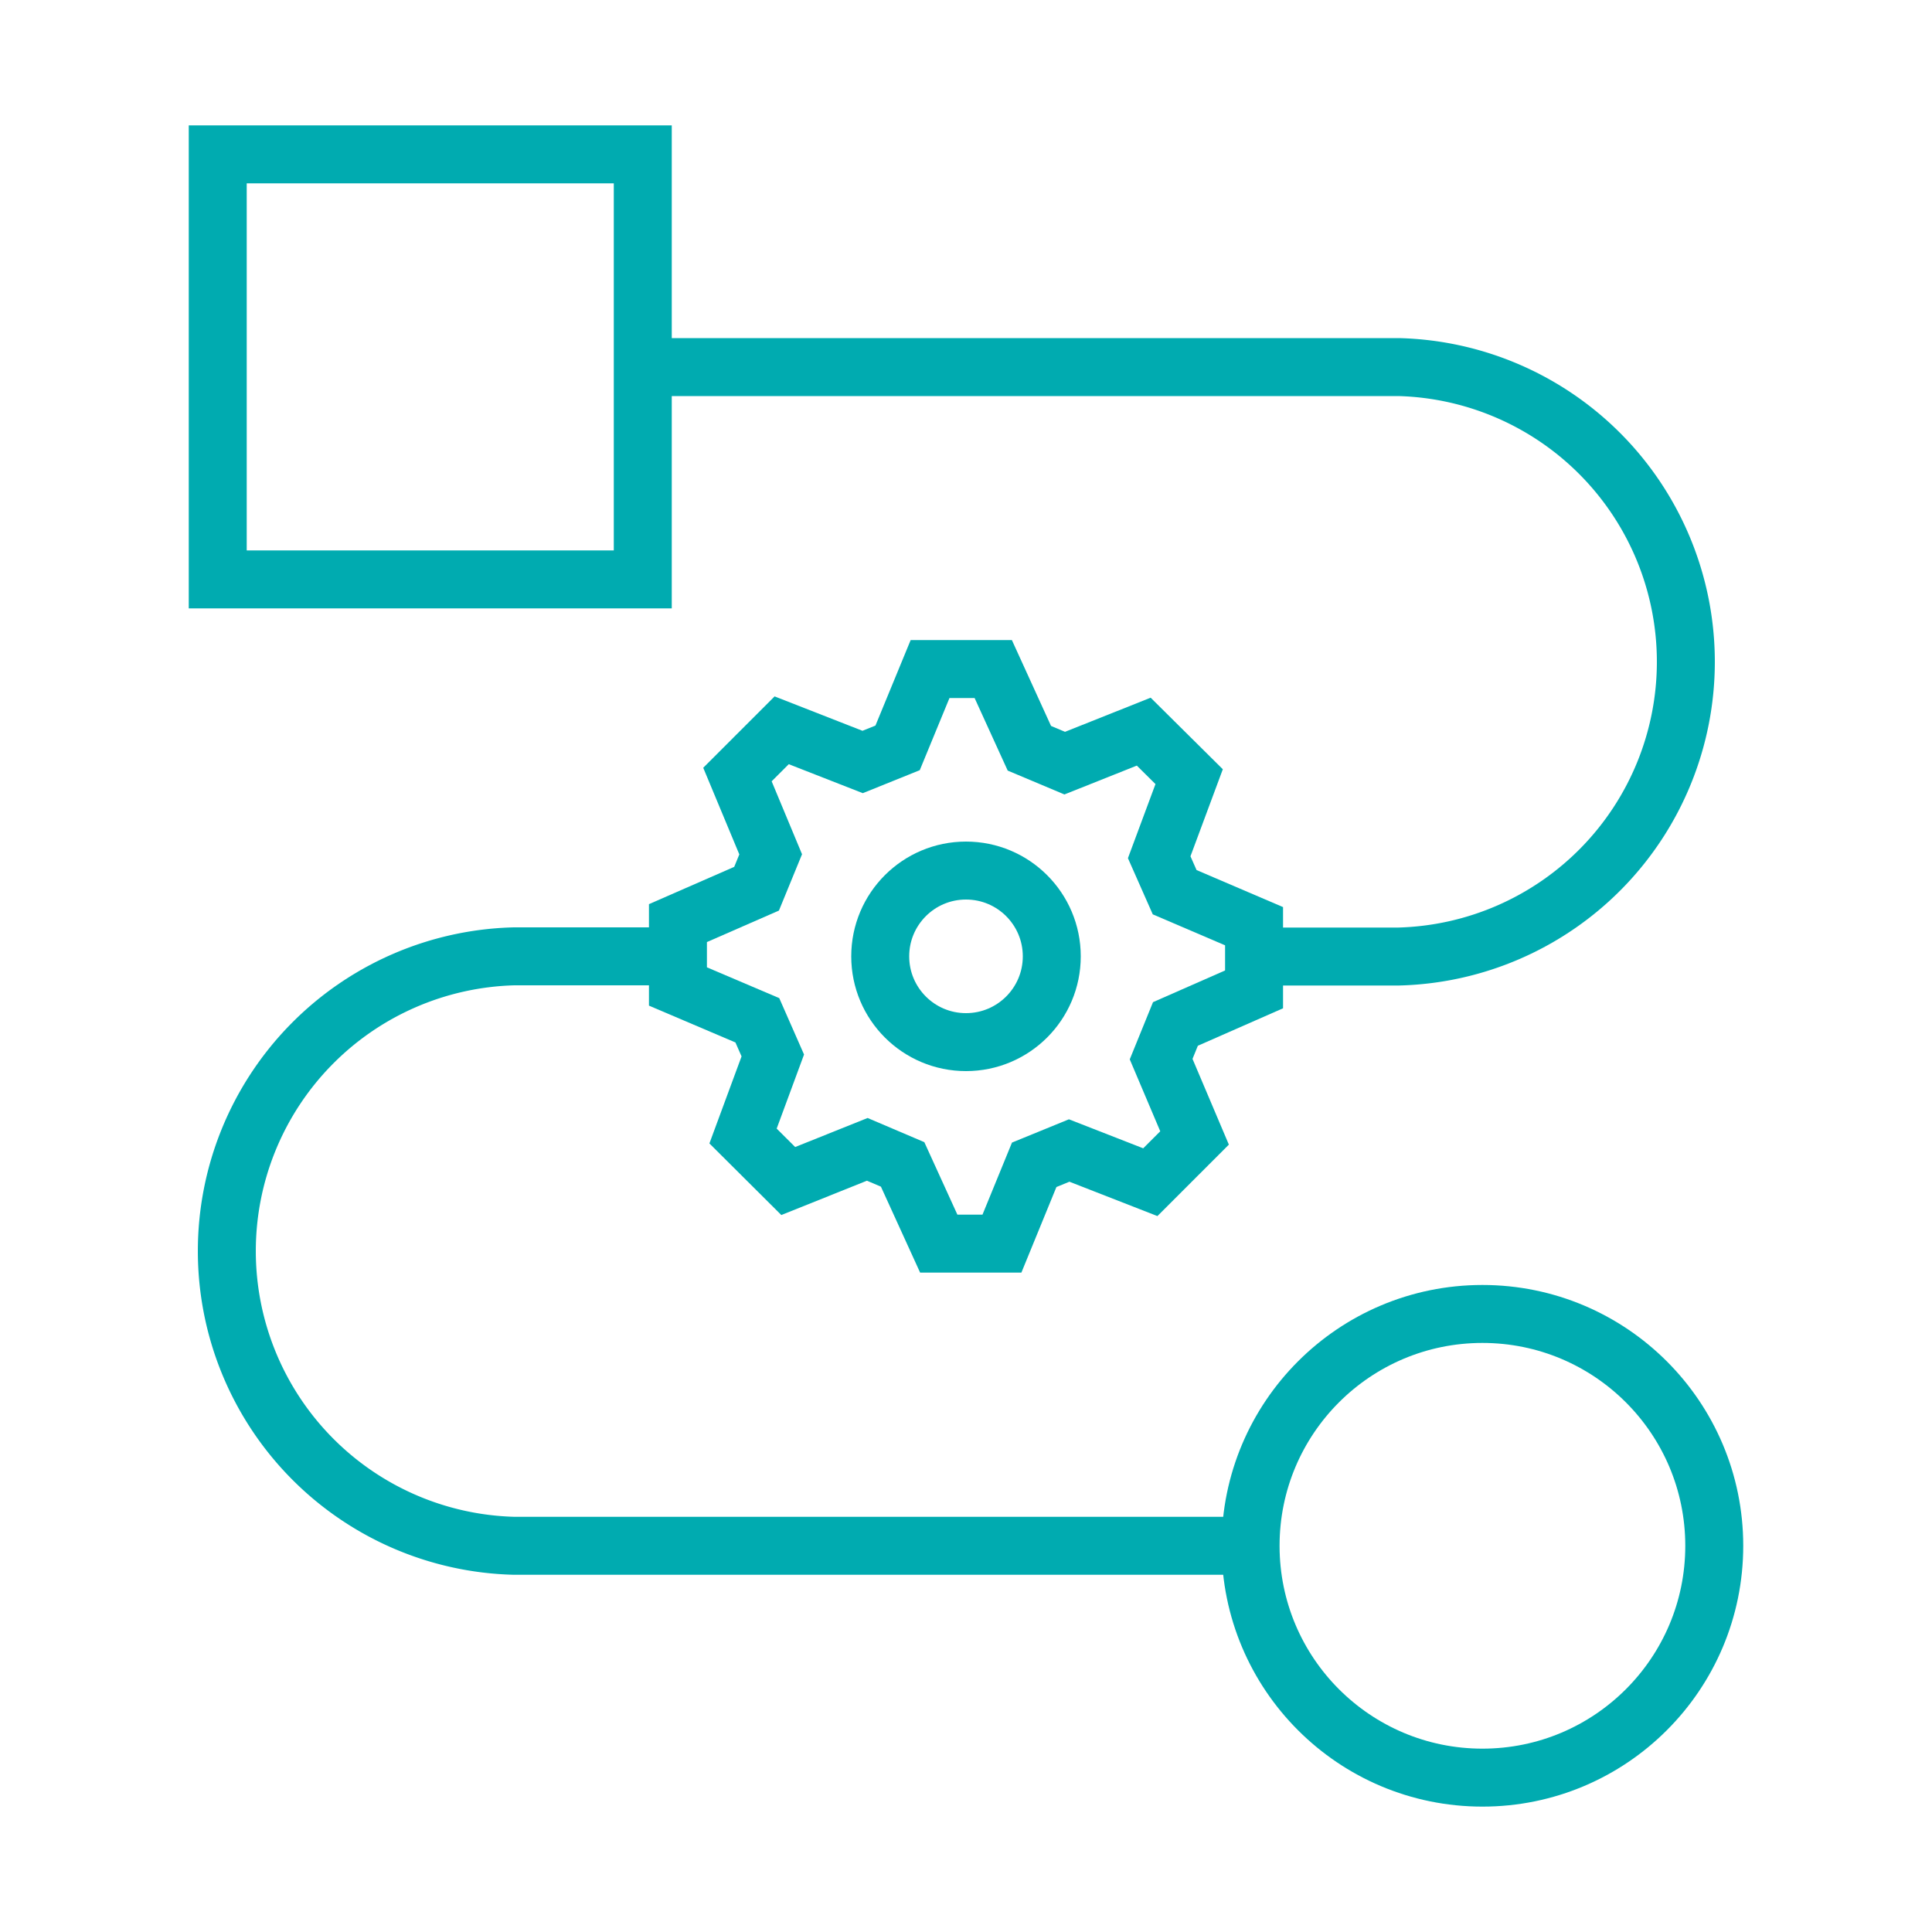
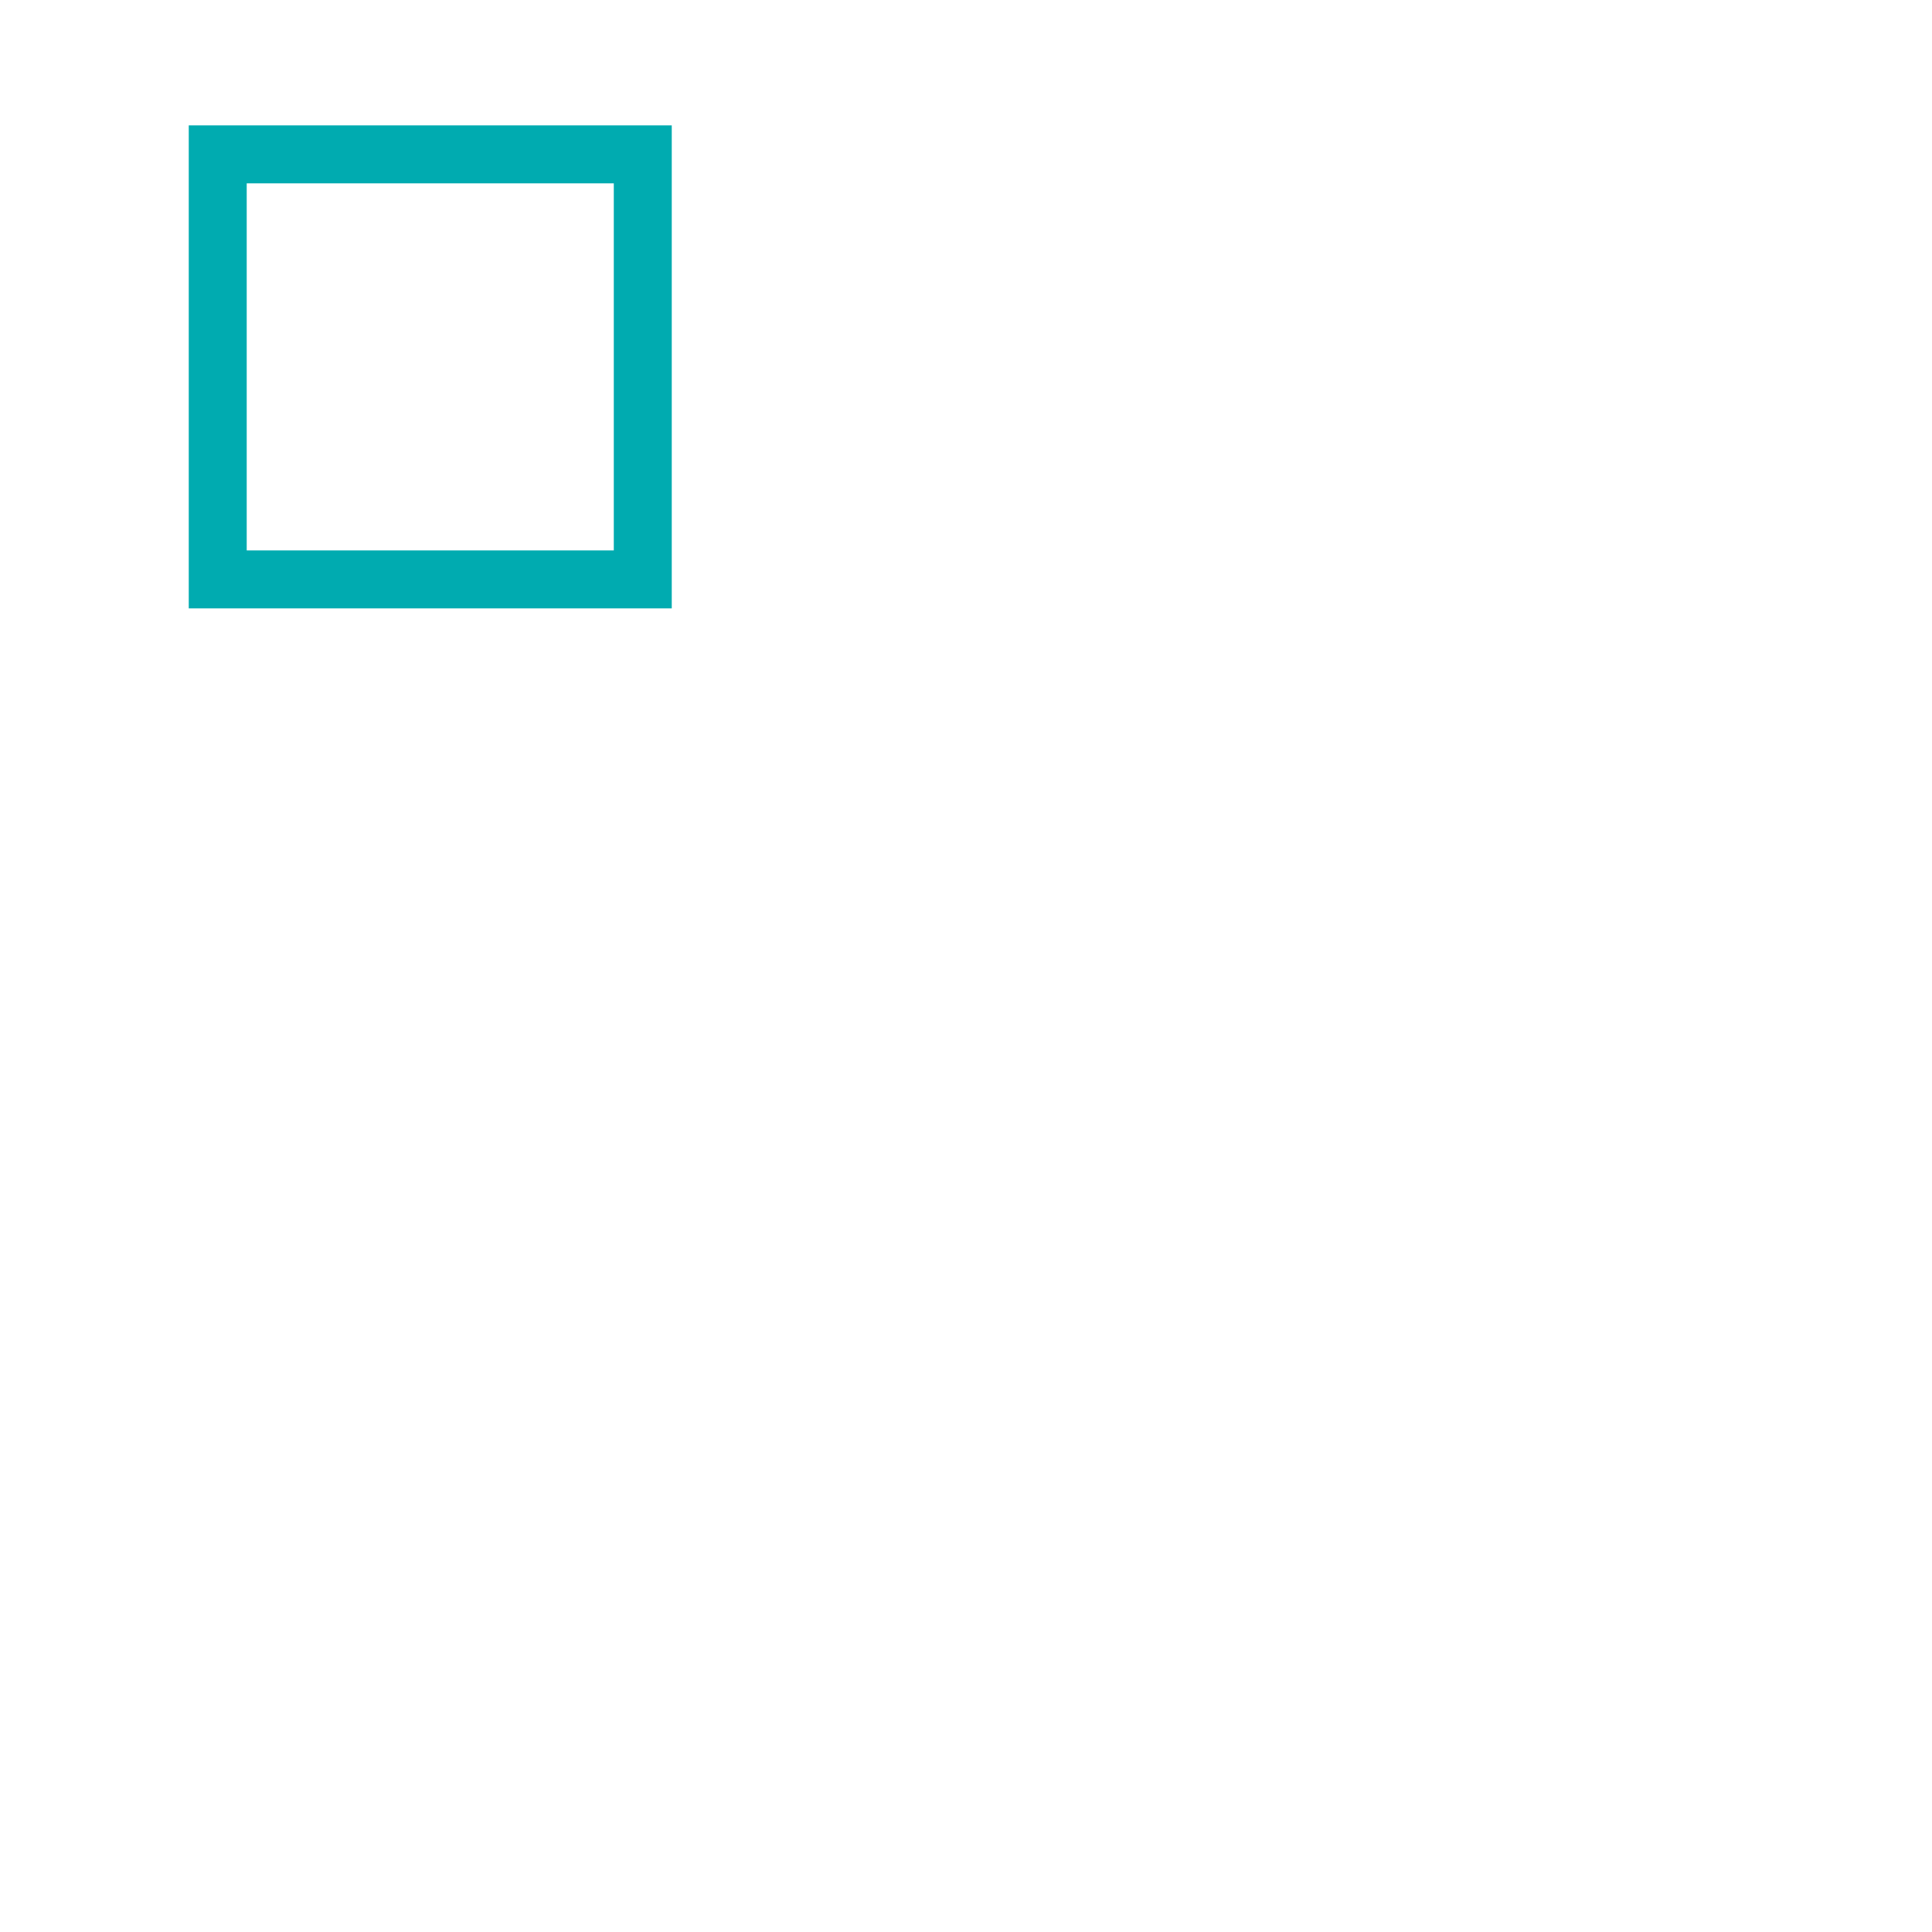
<svg xmlns="http://www.w3.org/2000/svg" viewBox="0 0 100 100">
  <defs>
    <style>.a,.b{fill:none;stroke:#00abb0;stroke-width:3px;}.a{stroke-miterlimit:10;}</style>
  </defs>
-   <path class="a" d="M34.24,19H72.39a15.26,15.26,0,0,1,0,30.51H64.91" />
-   <path class="a" d="M35.09,49.5H26.61a15.26,15.26,0,0,0,0,30.51H64.76" />
  <rect class="a" x="11.27" y="7.99" width="22" height="22" />
-   <circle class="a" cx="76.73" cy="80.01" r="12" />
-   <path class="b" d="M60.1,54.82,60.84,53l4.07-1.79,0-3.27-4.11-1.76L60,44.37l1.55-4.17L59.2,37.87,55.11,39.5l-1.83-.77-1.87-4.1-3.27,0-1.68,4.08-1.81.73-4.19-1.64-2.29,2.29,1.72,4.13L39.16,46l-4.07,1.78,0,3.28,4.11,1.75L40,54.63,38.46,58.8l2.34,2.33,4.09-1.64,1.83.78,1.87,4.1,3.27,0,1.67-4.08,1.81-.74,4.2,1.64,2.29-2.29Z" />
-   <circle class="b" cx="50" cy="49.5" r="4.44" />
</svg>